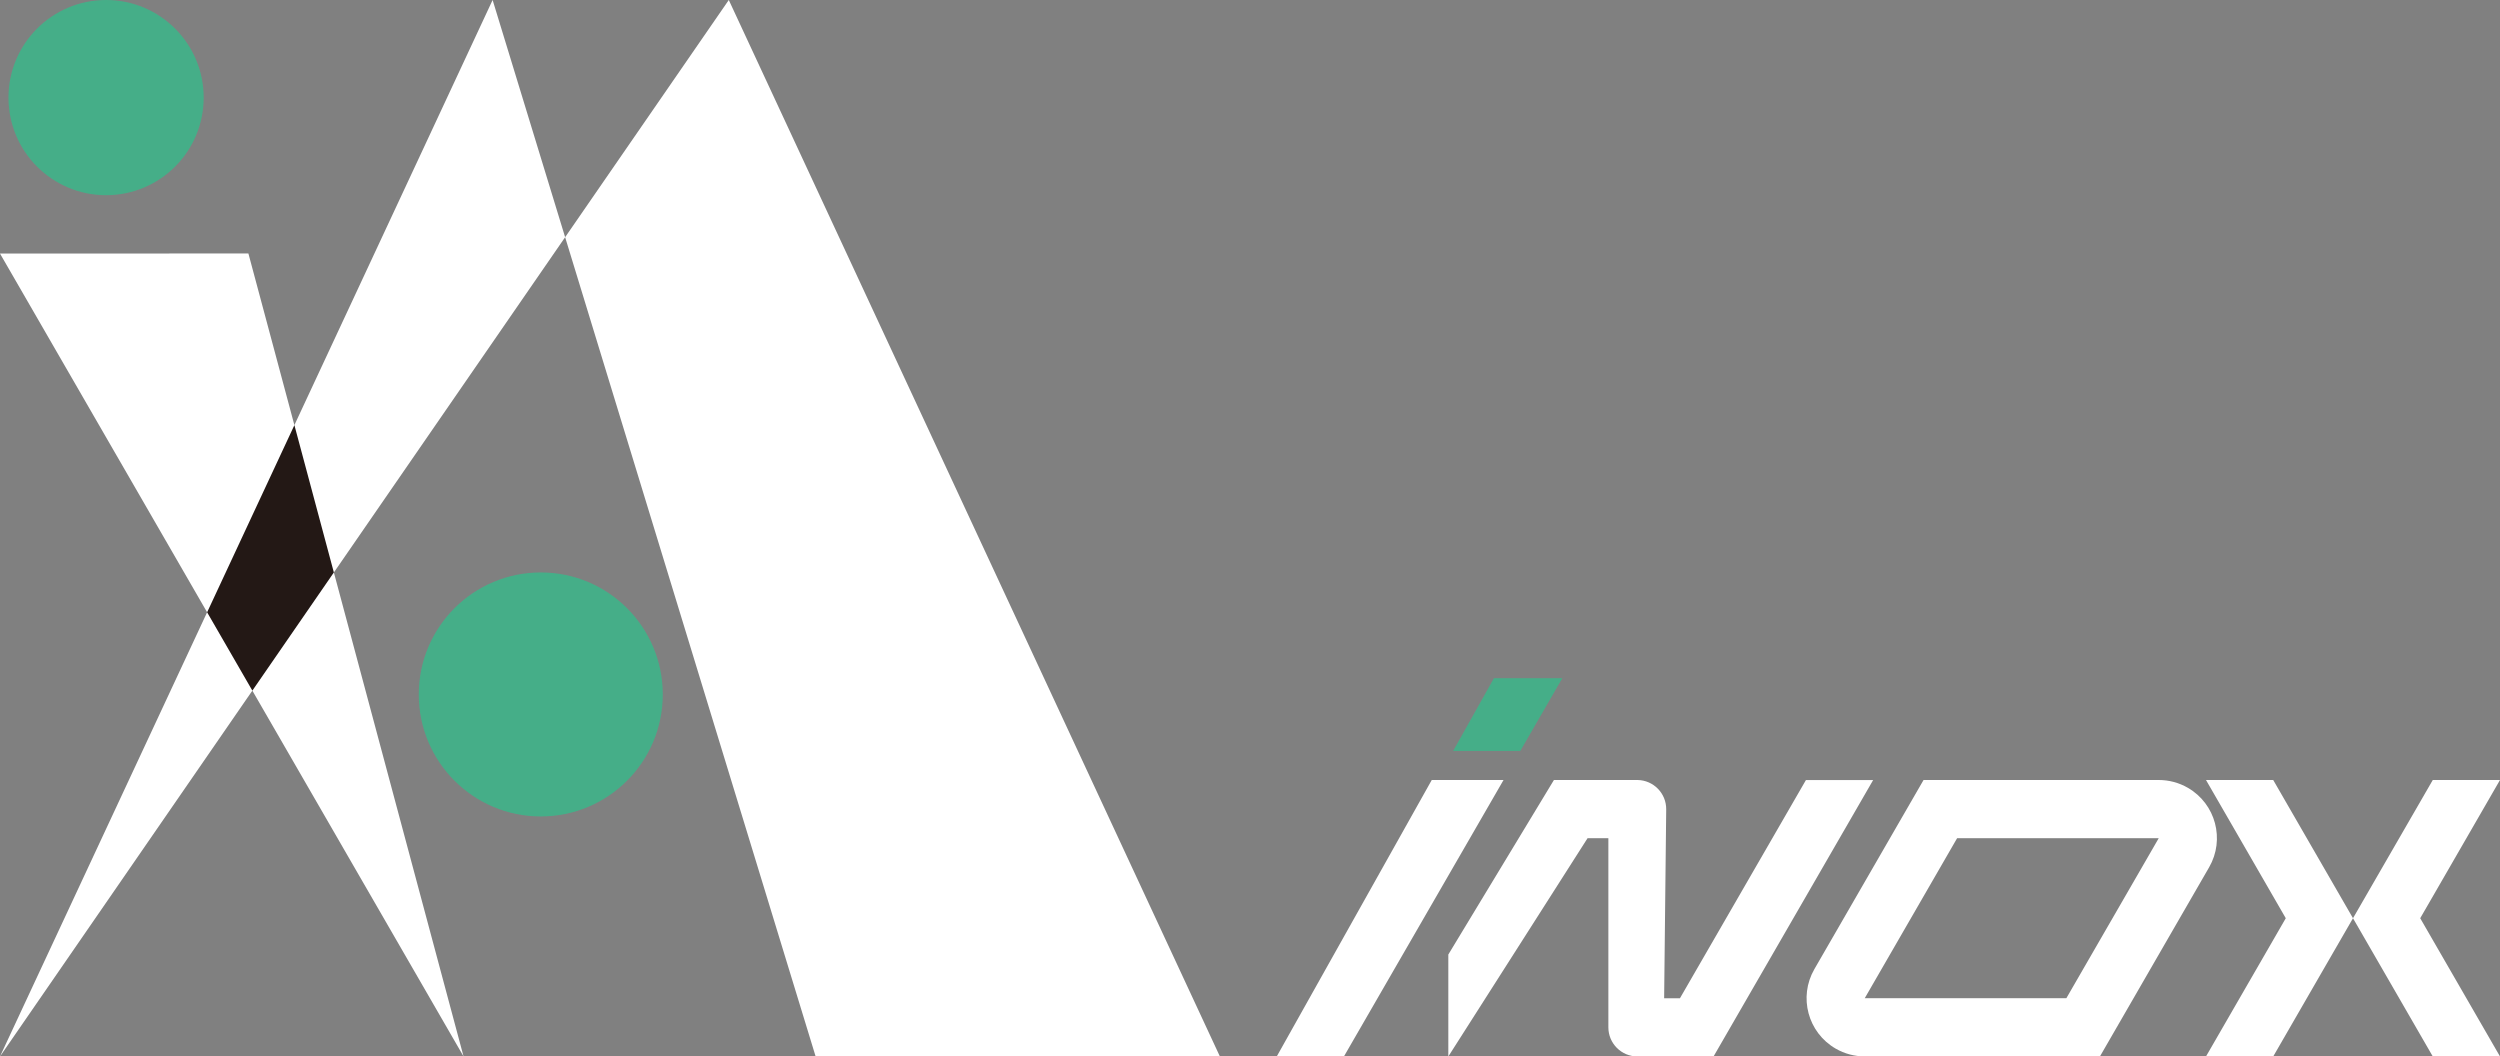
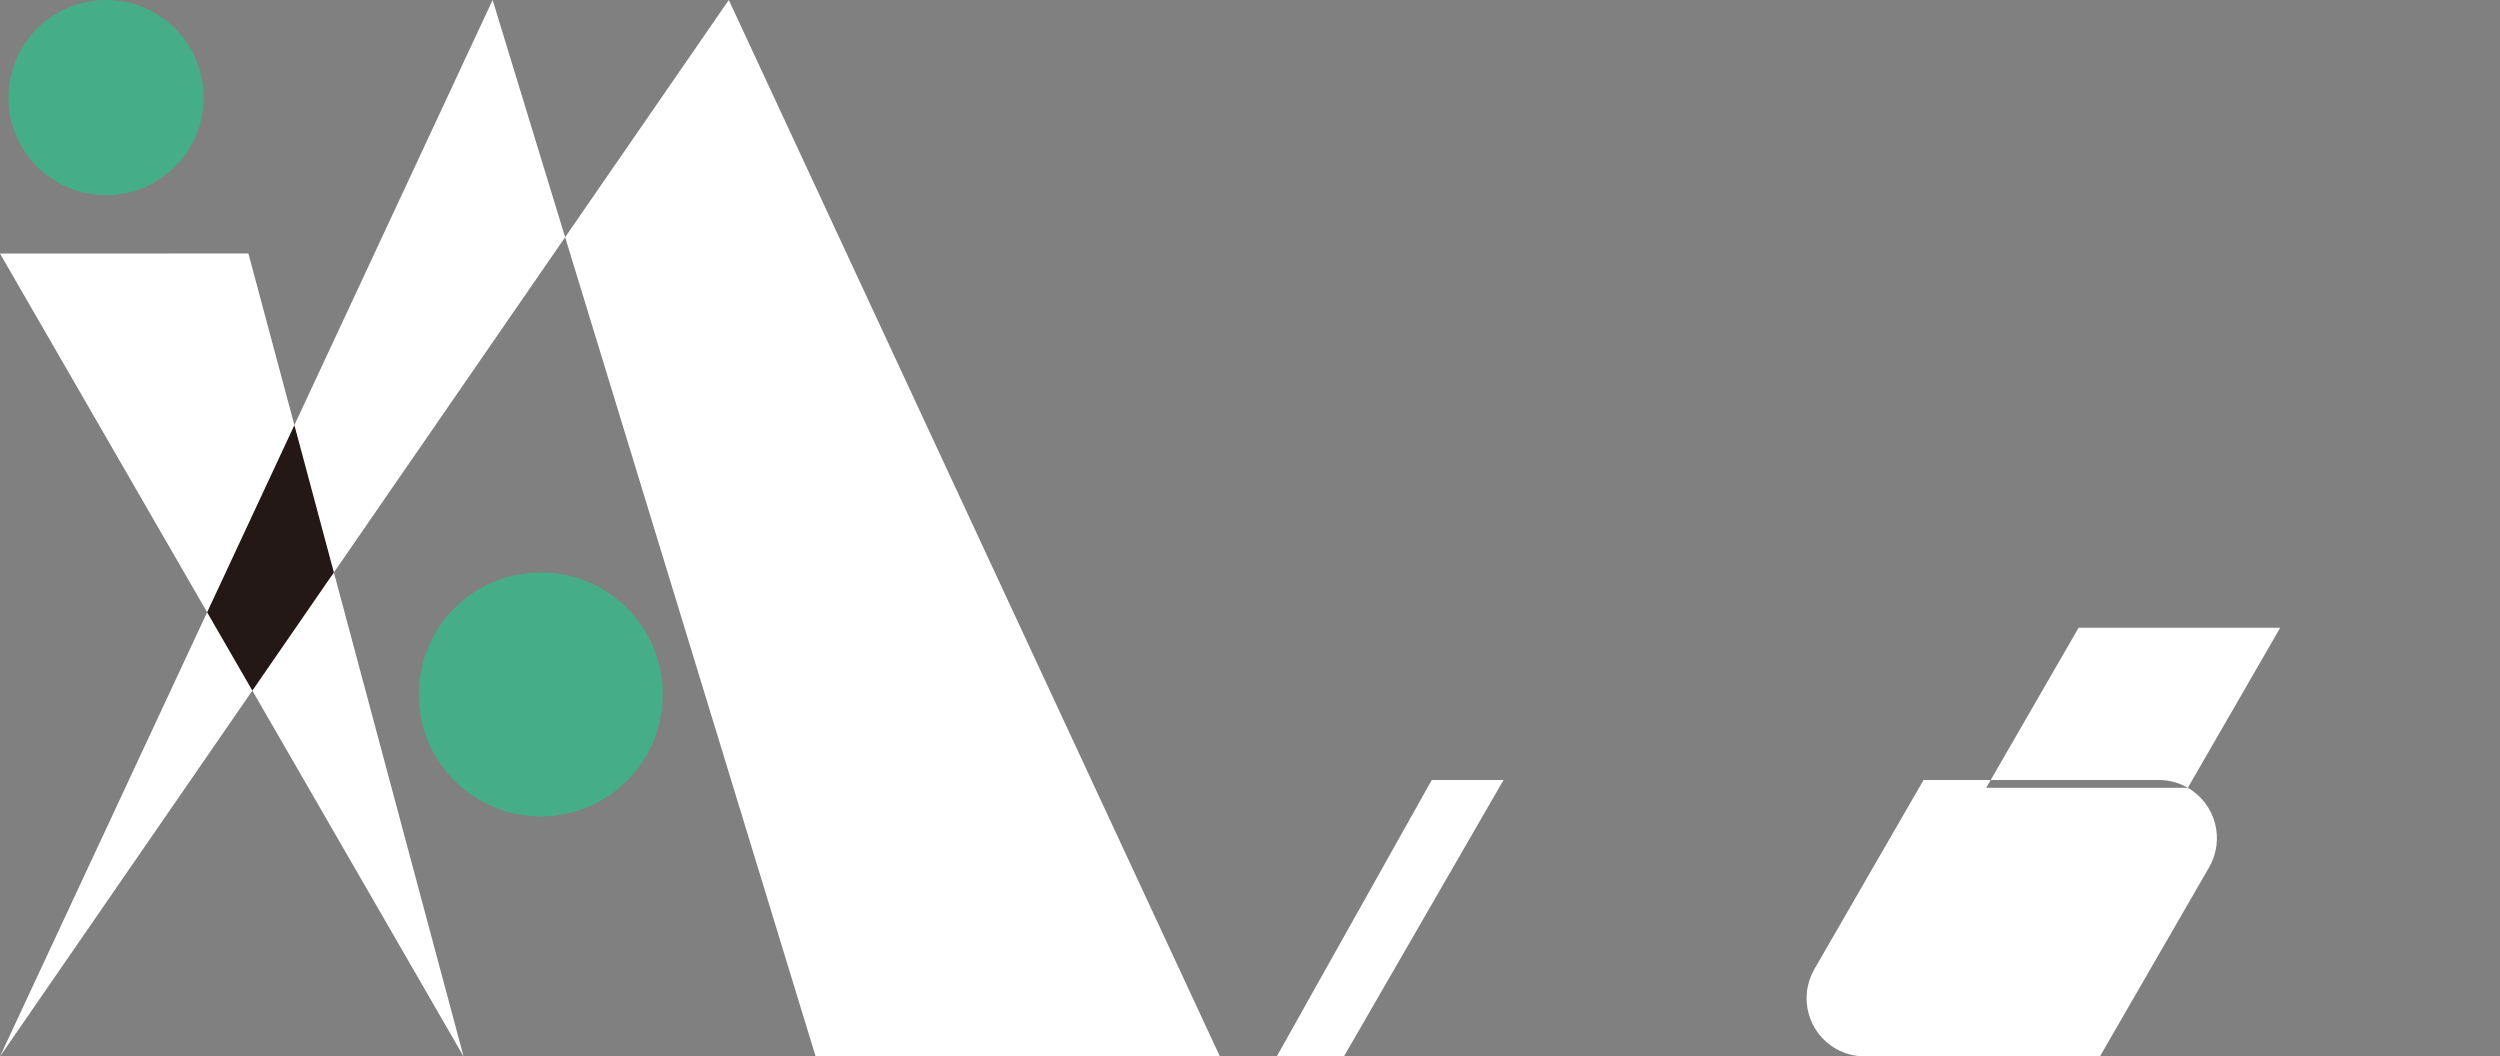
<svg xmlns="http://www.w3.org/2000/svg" viewBox="0 0 580.93 245.49">
  <rect x="0" y="0" width="580.93" height="245.49" fill="#808080" stroke="none" />
  <defs>
    <style>.l{fill:#fff;}.m{fill:#231815;}.n{fill:#45ae88;}</style>
  </defs>
  <g id="a" />
  <g id="b">
    <g id="c">
      <g>
        <g>
          <polygon class="l" points="0 245.49 131.32 55.12 114.47 0 0 245.49" />
          <polygon class="l" points="169.35 0 131.32 55.12 189.53 245.49 283.47 245.49 169.35 0" />
        </g>
        <g id="d">
          <circle class="n" cx="24.65" cy="22.68" r="22.68" />
        </g>
        <g id="e">
          <circle class="n" cx="125.66" cy="161.37" r="28.35" />
        </g>
        <g id="f">
          <polygon class="l" points="107.72 245.49 0 58.92 57.72 58.9 107.72 245.49" />
        </g>
        <polygon class="m" points="68.41 98.79 77.58 133.02 58.64 160.48 48.13 142.28 68.41 98.79" />
        <g id="g">
          <polygon class="l" points="296.68 245.49 332.7 181.25 349.38 181.25 312.29 245.49 296.68 245.49" />
        </g>
        <g id="h">
-           <path class="l" d="M336.54,221.82l24.55-40.57h19.4c3.73,.04,6.73,3.1,6.69,6.84l-.48,43.88h3.67l29.28-50.71h15.62l-37.09,64.23h-17.68c-3.73,0-6.76-3.03-6.76-6.76v-43.95h-4.84l-32.35,50.71v-23.67Z" />
-         </g>
-         <path class="l" d="M508.39,183.06c-2.06-1.19-4.39-1.81-6.76-1.81h-54.65l-25.37,43.95c-3.73,6.47-1.52,14.74,4.95,18.47,2.06,1.19,4.39,1.81,6.76,1.81h54.65l25.37-43.95c3.73-6.47,1.52-14.74-4.95-18.47Zm-28.23,48.9h-46.85l21.47-37.19h46.85l-21.47,37.19Z" />
+           </g>
+         <path class="l" d="M508.39,183.06c-2.06-1.19-4.39-1.81-6.76-1.81h-54.65l-25.37,43.95c-3.73,6.47-1.52,14.74,4.95,18.47,2.06,1.19,4.39,1.81,6.76,1.81h54.65l25.37-43.95c3.73-6.47,1.52-14.74-4.95-18.47Zh-46.85l21.47-37.19h46.85l-21.47,37.19Z" />
        <g id="i">
-           <polygon class="l" points="512.61 181.25 531.15 213.37 512.61 245.49 528.23 245.49 546.77 213.37 528.23 181.25 512.61 181.25" />
-         </g>
+           </g>
        <g id="j">
-           <polygon class="l" points="580.93 181.25 562.39 213.37 580.93 245.49 565.31 245.49 546.77 213.37 565.31 181.25 580.93 181.25" />
-         </g>
+           </g>
        <g id="k">
-           <polygon class="n" points="337.67 174.49 353.28 174.49 363.04 157.59 347.15 157.59 337.67 174.49" />
-         </g>
+           </g>
      </g>
    </g>
  </g>
</svg>